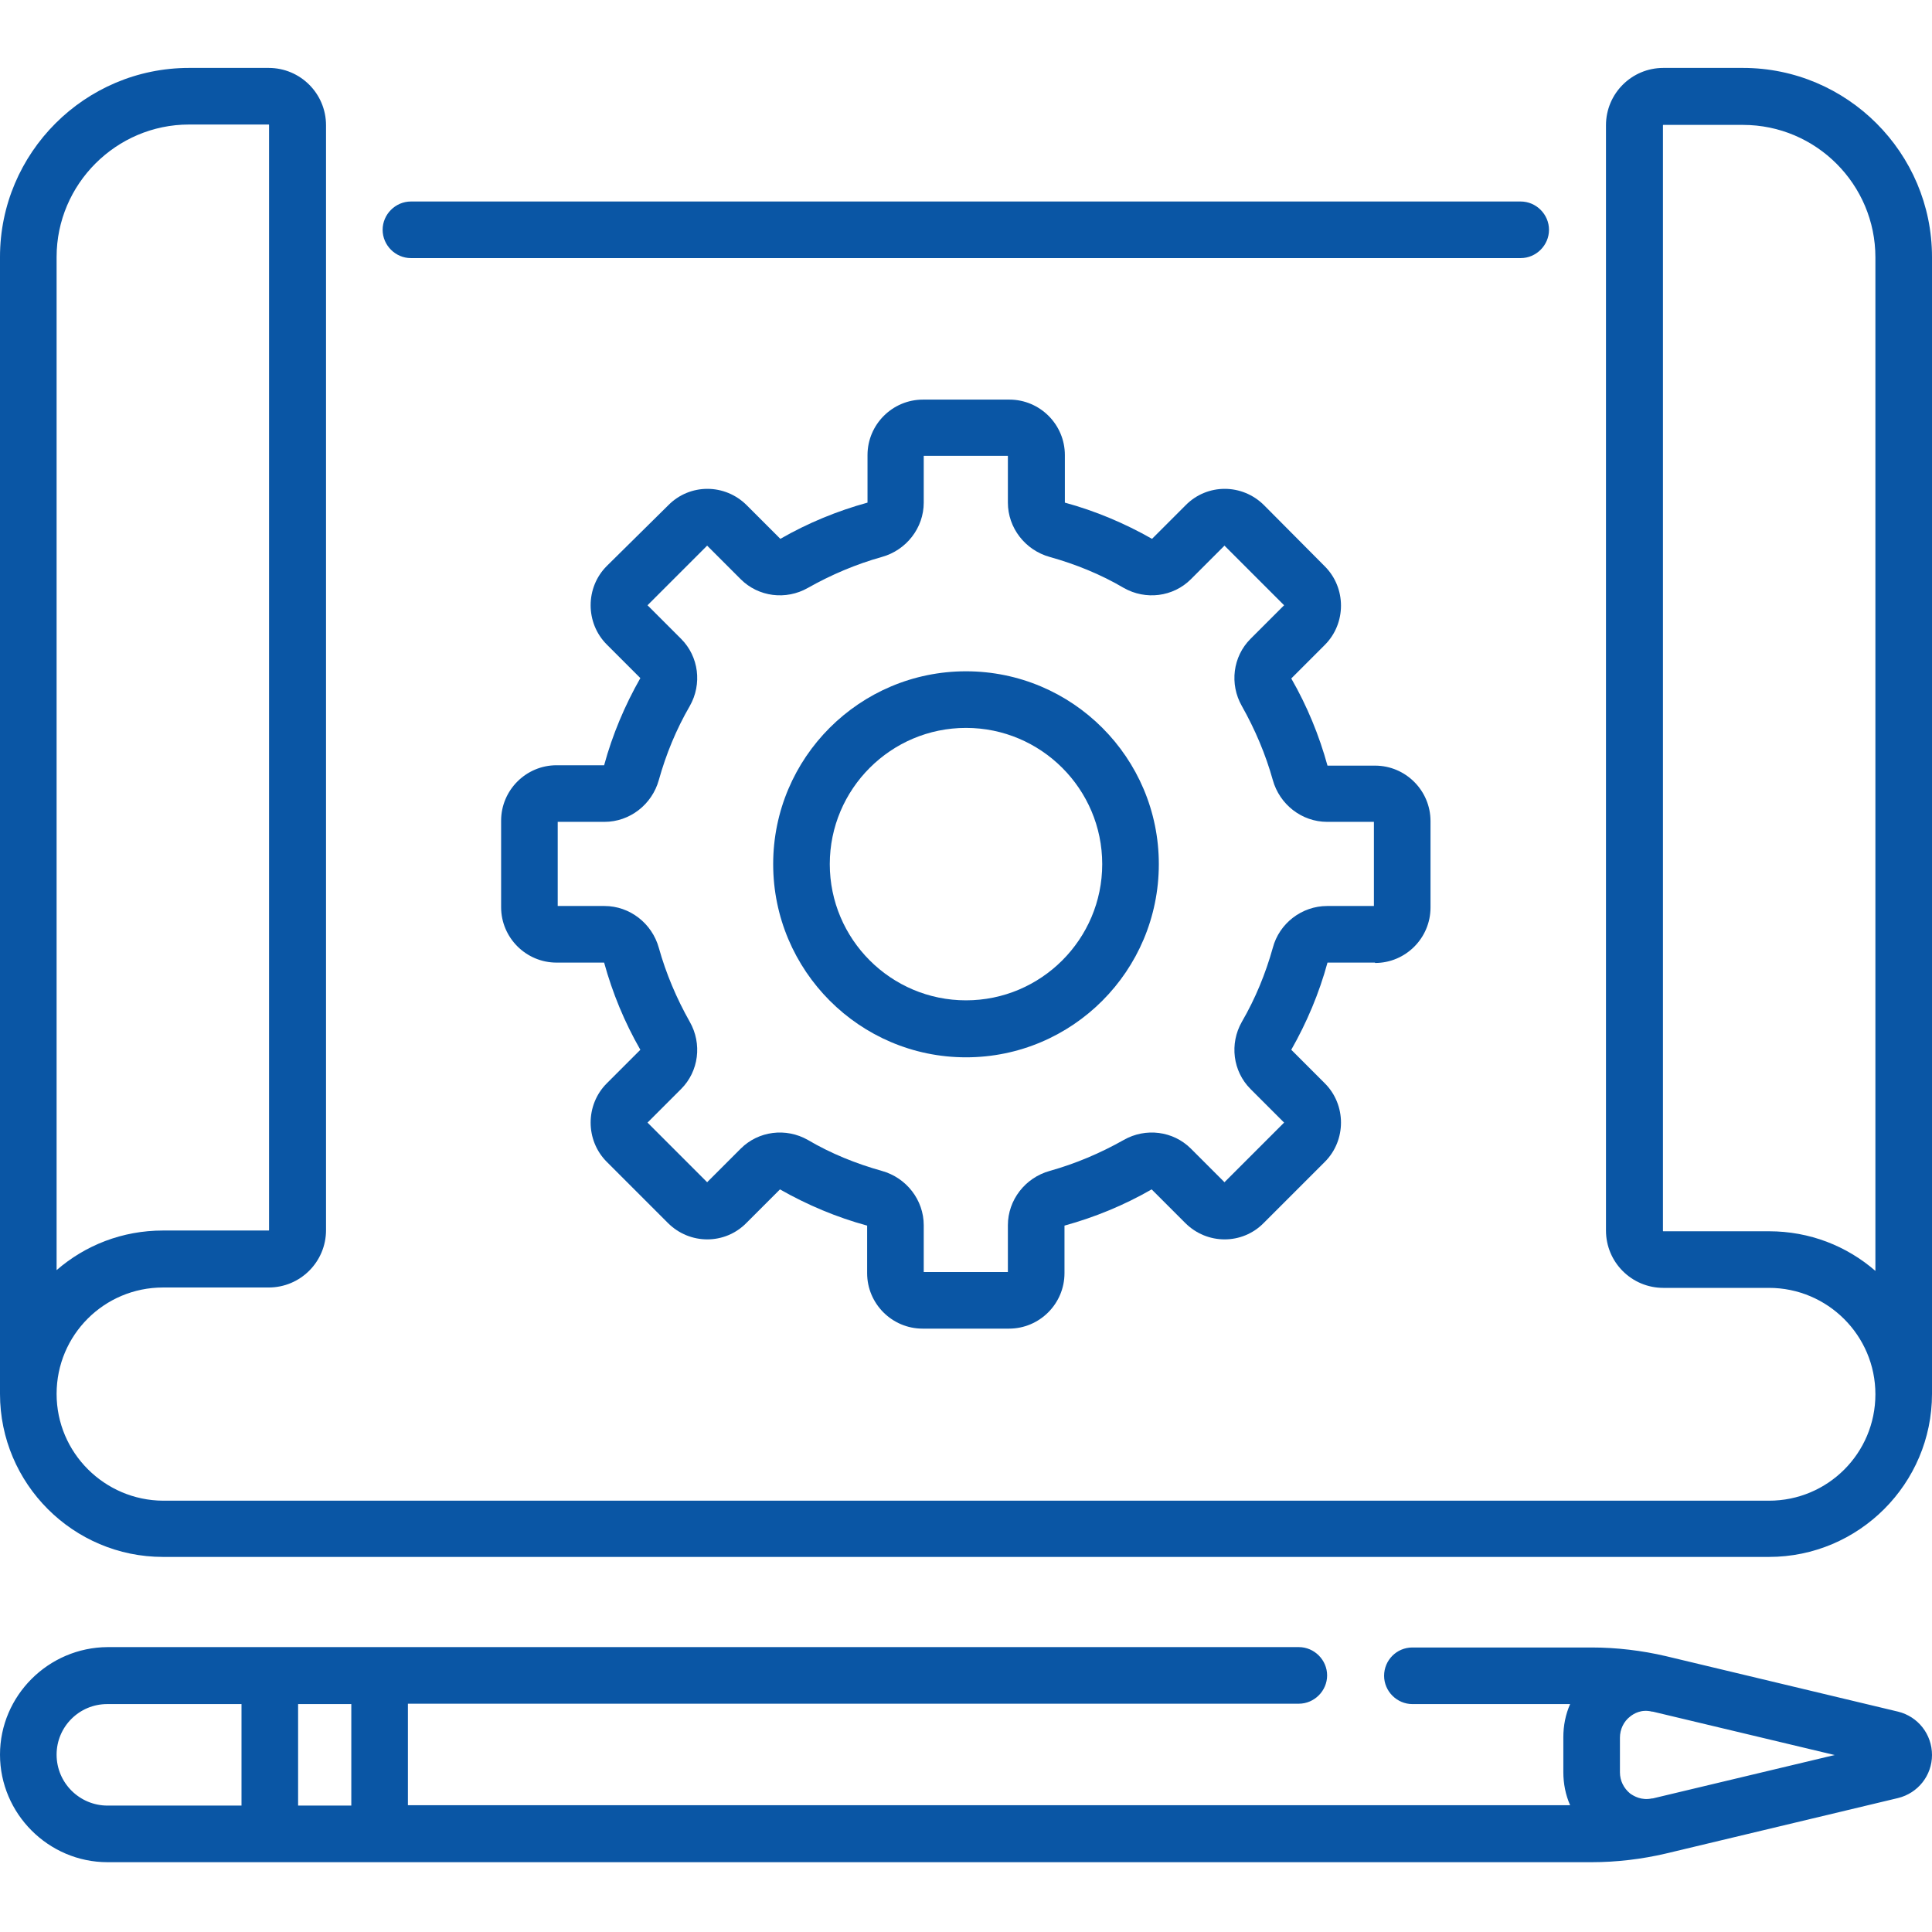
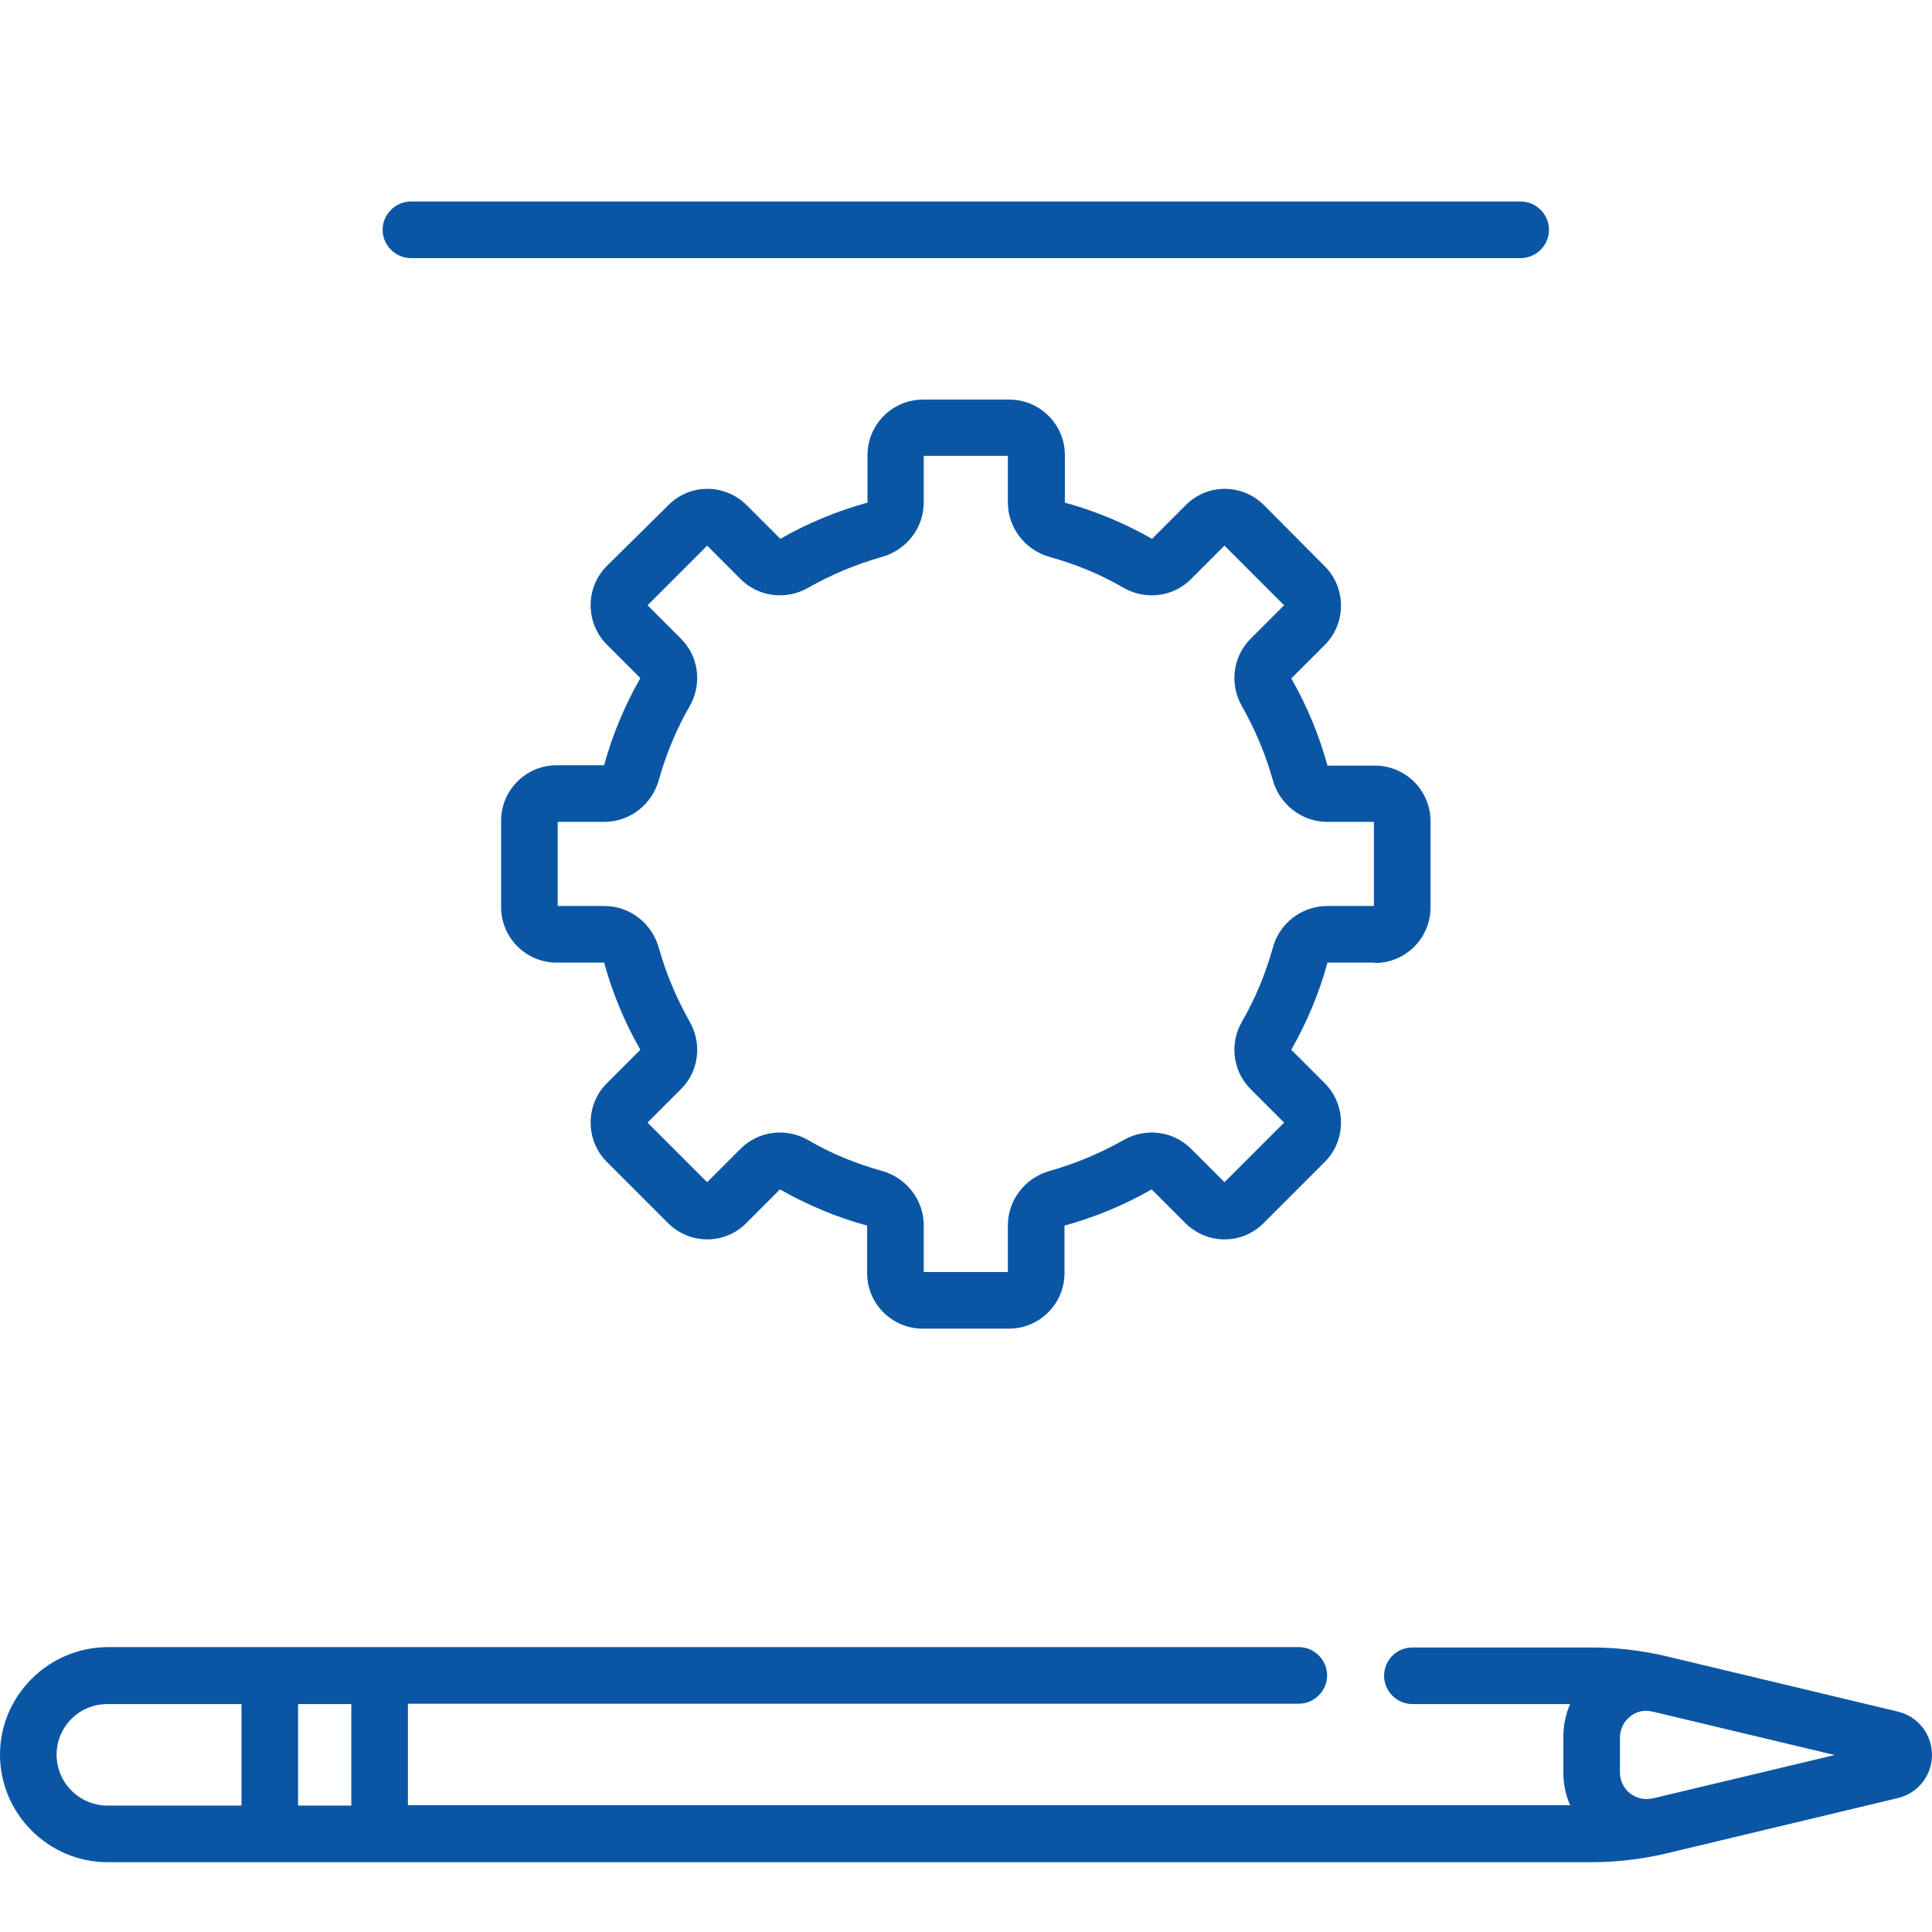
<svg xmlns="http://www.w3.org/2000/svg" version="1.1" id="Layer_1" x="0px" y="0px" viewBox="0 0 512 512" style="enable-background:new 0 0 512 512;" xml:space="preserve">
  <style type="text/css">
	.st0{fill:#0A56A5;}
</style>
-   <path class="st0" d="M461.9,18h-21.1c-8.4,0-15.2,6.8-15.2,15.2v292.9c0,8.4,6.8,15.2,15.2,15.2h28c15.5,0,28.2,12.6,28.2,28.2  s-12.6,28.2-28.2,28.2H43.2C27.7,397.6,15,385,15,369.4s12.6-28.2,28.2-28.2h28c8.4,0,15.2-6.8,15.2-15.2V33.2  c0-8.4-6.8-15.2-15.2-15.2H50.1C22.5,18,0,40.5,0,68.1v301.3c0,23.8,19.4,43.2,43.2,43.2h425.6c23.8,0,43.2-19.4,43.2-43.2V68.1  C512,40.5,489.5,18,461.9,18z M15,68.1C15,48.8,30.8,33,50.1,33h21.1c0.1,0,0.1,0.1,0.1,0.1v292.9c0,0.1-0.1,0.1-0.1,0.1h-28  c-10.8,0-20.6,3.9-28.2,10.5L15,68.1z M468.8,326.3h-28c-0.1,0-0.1-0.1-0.1-0.1V33.2c0-0.1,0.1-0.1,0.1-0.1h21.1  c19.4,0,35.1,15.8,35.1,35.1v268.6C489.4,330.2,479.6,326.3,468.8,326.3z" />
-   <path class="st0" d="M108.9,68.4h294.1c4.1,0,7.5-3.4,7.5-7.5s-3.4-7.5-7.5-7.5H108.9c-4.1,0-7.5,3.4-7.5,7.5S104.8,68.4,108.9,68.4  z" />
+   <path class="st0" d="M108.9,68.4h294.1c4.1,0,7.5-3.4,7.5-7.5s-3.4-7.5-7.5-7.5H108.9c-4.1,0-7.5,3.4-7.5,7.5S104.8,68.4,108.9,68.4  " />
  <path class="st0" d="M364.4,255.2c8.1,0,14.7-6.6,14.7-14.7v-22.9c0-8.1-6.6-14.7-14.7-14.7h-12.6c-2.2-8-5.4-15.8-9.6-23.1l8.9-8.9  c5.7-5.7,5.7-15.1,0-20.8L335,133.9c-5.8-5.8-15.1-5.8-20.8,0l-8.9,8.9c-7.2-4.1-15-7.4-23.1-9.6v-12.6c0-8.1-6.6-14.7-14.7-14.7  h-22.9c-8.1,0-14.7,6.6-14.7,14.7v12.6c-8,2.2-15.8,5.4-23.1,9.6l-8.9-8.9c-5.8-5.8-15.1-5.8-20.8,0L160.8,150  c-5.7,5.7-5.7,15.1,0,20.8l8.9,8.9c-4.1,7.2-7.4,15-9.6,23.1h-12.6c-8.1,0-14.7,6.6-14.7,14.7v22.9c0,8.1,6.6,14.7,14.7,14.7h12.6  c2.2,8,5.4,15.8,9.6,23.1l-8.9,8.9c-5.7,5.7-5.7,15.1,0,20.8l16.2,16.2c5.8,5.8,15.1,5.8,20.8,0l8.9-8.9c7.2,4.1,15,7.4,23.1,9.6  v12.6c0,8.1,6.6,14.7,14.7,14.7h22.9c8.1,0,14.7-6.6,14.7-14.7v-12.6c8-2.2,15.8-5.4,23.1-9.6l8.9,8.9c5.8,5.8,15.1,5.8,20.8,0  l16.2-16.2c5.7-5.7,5.7-15.1,0-20.8l-8.9-8.9c4.1-7.2,7.4-15,9.6-23.1H364.4z M337.3,251.2c-1.9,6.8-4.6,13.4-8.2,19.6  c-3.3,5.8-2.4,13.1,2.3,17.8l8.9,8.9l-15.8,15.8l-8.9-8.9c-4.7-4.7-12-5.6-17.8-2.3c-6.2,3.5-12.8,6.3-19.6,8.2  c-6.5,1.8-11.1,7.7-11.1,14.4v12.4h-22.3v-12.4c0-6.7-4.6-12.6-11.1-14.4c-6.8-1.9-13.5-4.6-19.6-8.2c-5.8-3.3-13.1-2.4-17.8,2.3  l-8.9,8.9l-15.8-15.8l8.9-8.9c4.7-4.7,5.6-12,2.3-17.8c-3.5-6.2-6.3-12.8-8.2-19.6c-1.8-6.5-7.7-11.1-14.4-11.1h-12.4v-22.3h12.4  c6.7,0,12.6-4.6,14.4-11.1c1.9-6.8,4.6-13.4,8.2-19.6c3.3-5.8,2.4-13.1-2.3-17.8l-8.9-8.9l15.8-15.8l8.9,8.9  c4.7,4.7,12,5.6,17.8,2.3c6.2-3.5,12.8-6.3,19.6-8.2c6.5-1.8,11.1-7.7,11.1-14.4v-12.4h22.3v12.4c0,6.7,4.6,12.6,11.1,14.4  c6.8,1.9,13.5,4.6,19.6,8.2c5.8,3.3,13.1,2.4,17.8-2.3l8.9-8.9l15.8,15.8l-8.9,8.9c-4.7,4.7-5.6,12-2.3,17.8  c3.5,6.2,6.3,12.8,8.2,19.6c1.8,6.5,7.7,11.1,14.4,11.1h12.4v22.3h-12.4C345,240.1,339,244.7,337.3,251.2z" />
-   <path class="st0" d="M256,177.9c-28.2,0-51.1,22.9-51.1,51.1c0,28.2,22.9,51.2,51.1,51.2s51.1-22.9,51.1-51.2  C307.1,200.8,284.2,177.9,256,177.9z M256,265.1c-19.9,0-36.1-16.2-36.1-36.1c0-19.9,16.2-36.1,36.1-36.1s36.1,16.2,36.1,36.1  C292.1,248.9,275.9,265.1,256,265.1z" />
  <path class="st0" d="M503,453.6l-61.5-14.7c-6.4-1.5-13.1-2.3-19.7-2.3h-47.5c-4.2,0-7.5,3.4-7.5,7.5s3.4,7.5,7.5,7.5h41.8  c-1.2,2.7-1.8,5.7-1.8,8.8v9.2c0,3.1,0.6,6.1,1.8,8.8H108.1v-26.9h236.1c4.1,0,7.5-3.4,7.5-7.5s-3.4-7.5-7.5-7.5H28.5  C12.8,436.6,0,449.4,0,465s12.8,28.5,28.5,28.5h393.3c6.6,0,13.3-0.8,19.7-2.3l61.5-14.7c5.3-1.3,9-6,9-11.4  C512,459.6,508.3,454.9,503,453.6z M93.1,478.5H79v-26.9h14.1V478.5z M15,465c0-7.4,6-13.4,13.4-13.4H64v26.9H28.5  C21.1,478.5,15,472.5,15,465z M438,476.6c-0.1,0-0.1,0-0.2,0c-2.8,0.6-4.8-0.6-5.8-1.3c-1.7-1.4-2.7-3.4-2.7-5.6v-9.2  c0-2.2,1-4.3,2.7-5.6c1-0.8,3-2,5.8-1.3c0.1,0,0.1,0,0.2,0l48.2,11.5L438,476.6z" />
</svg>